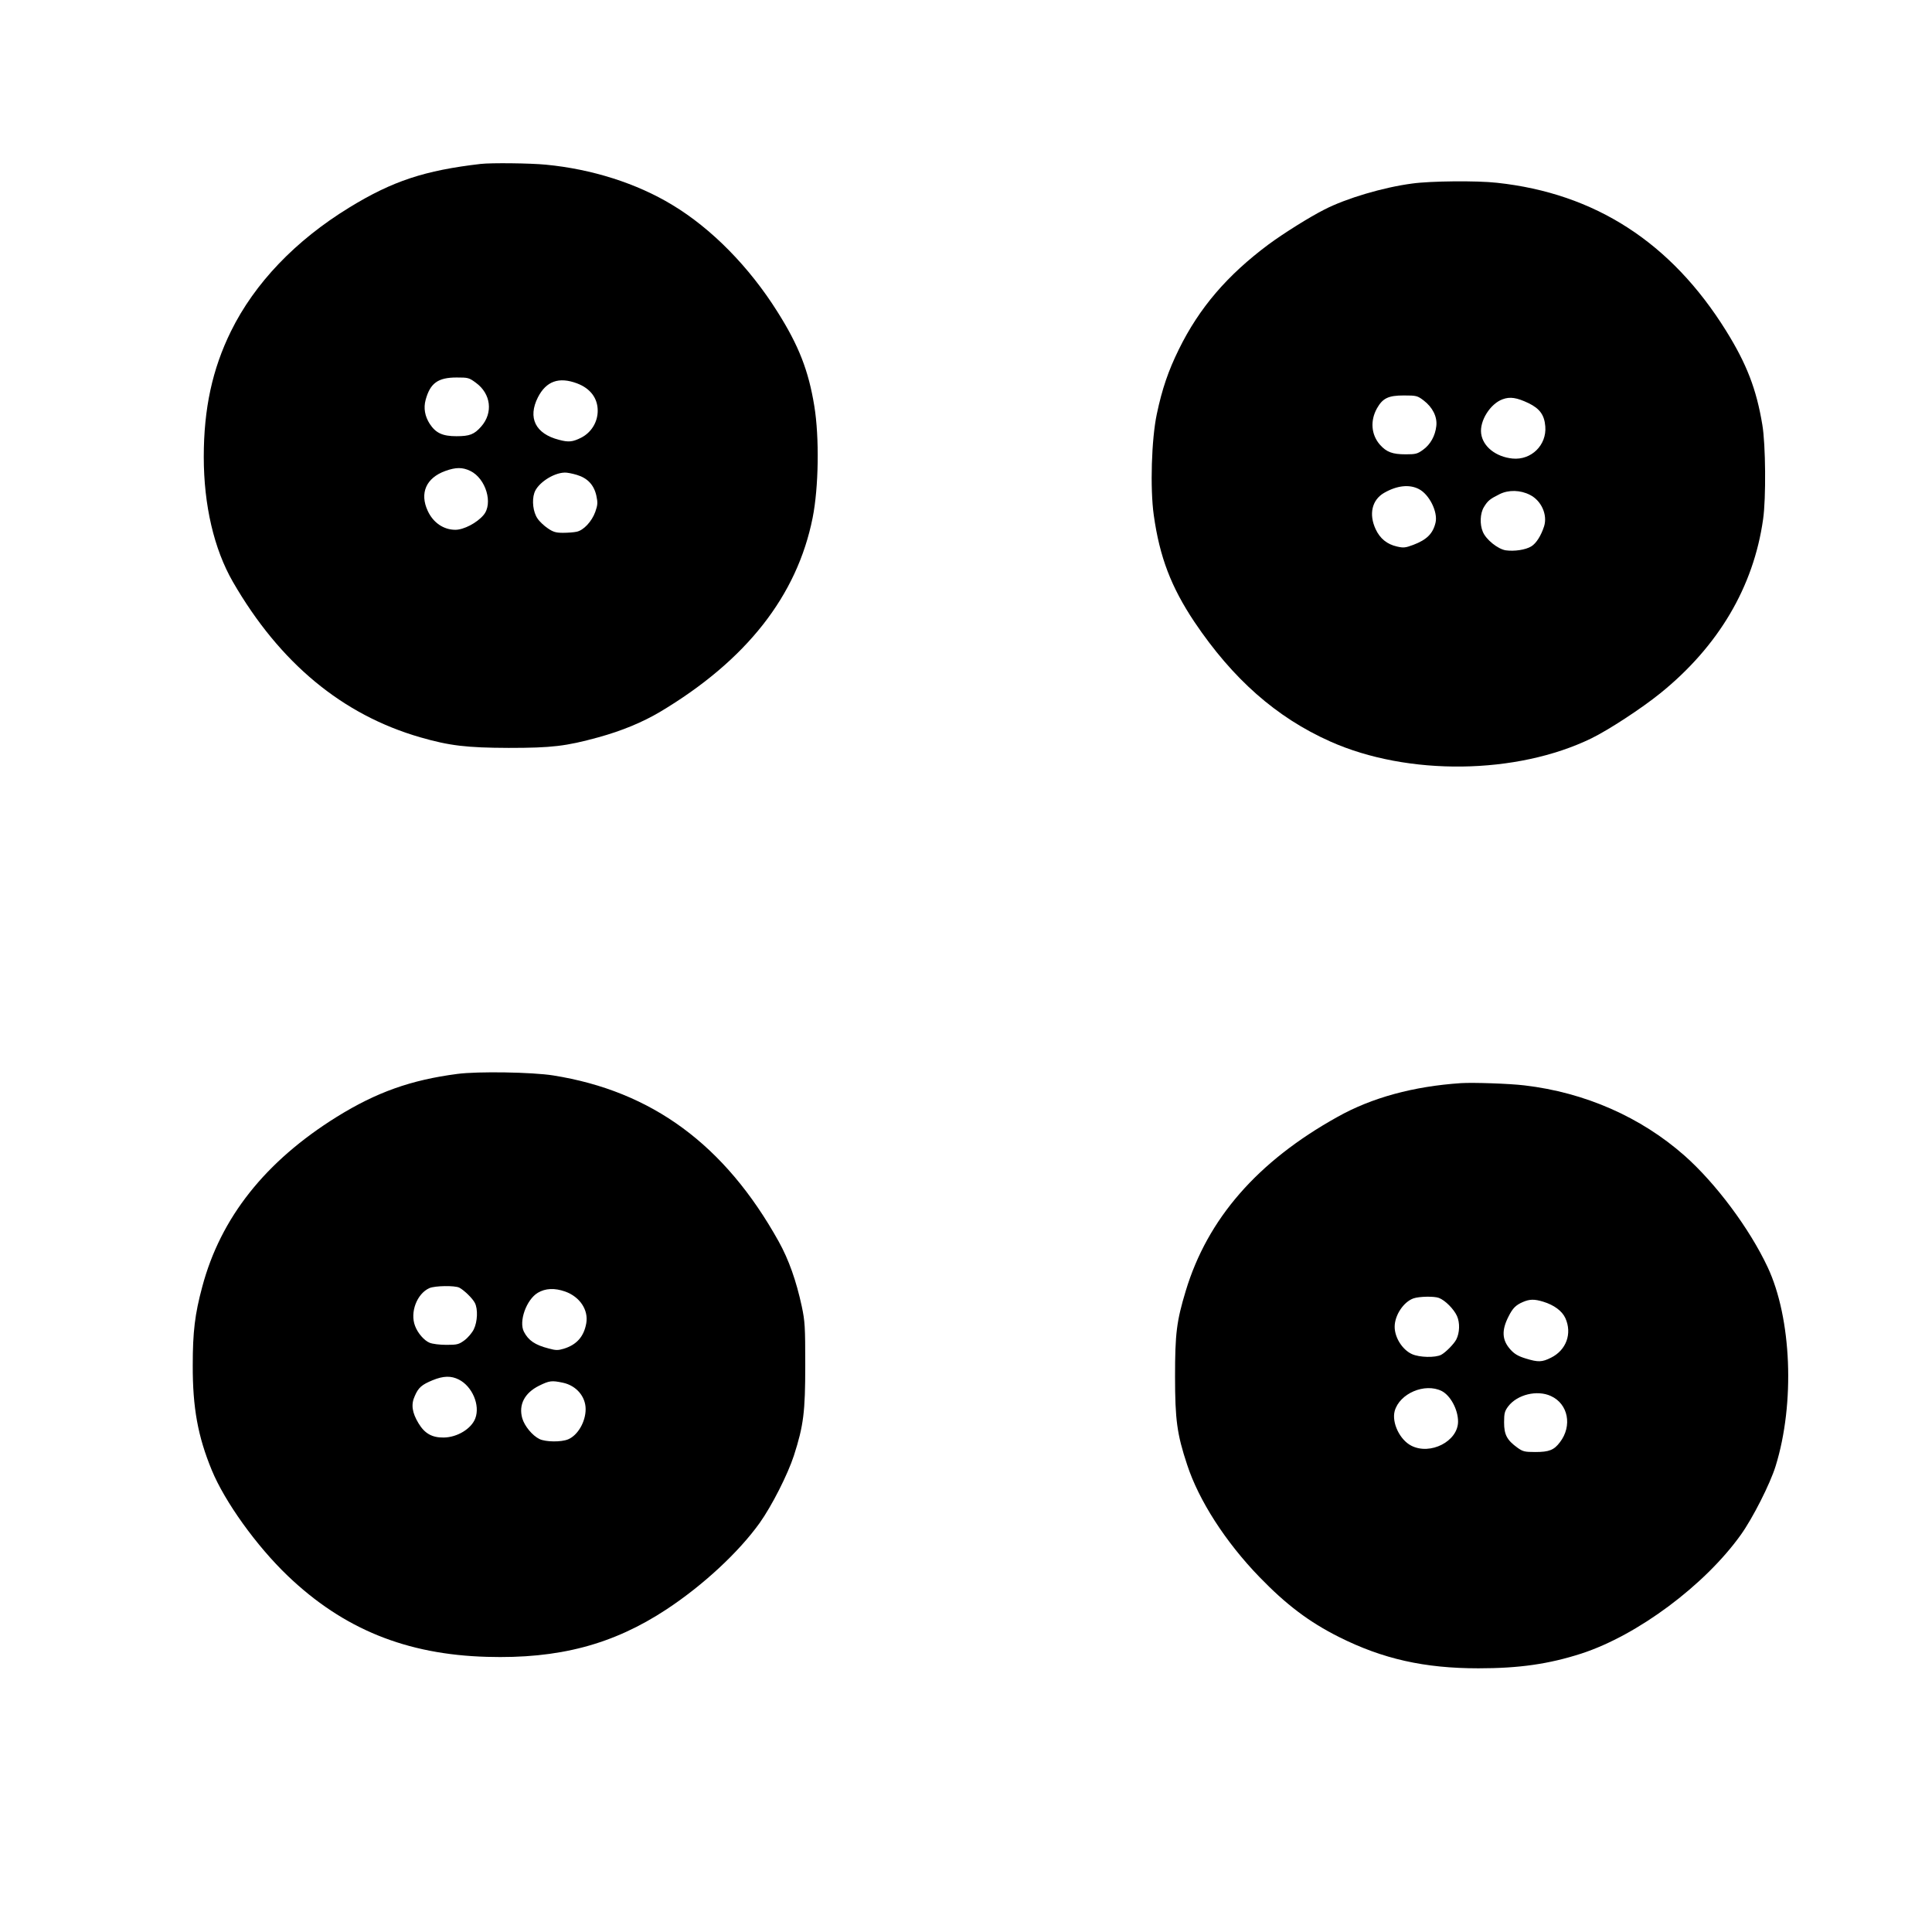
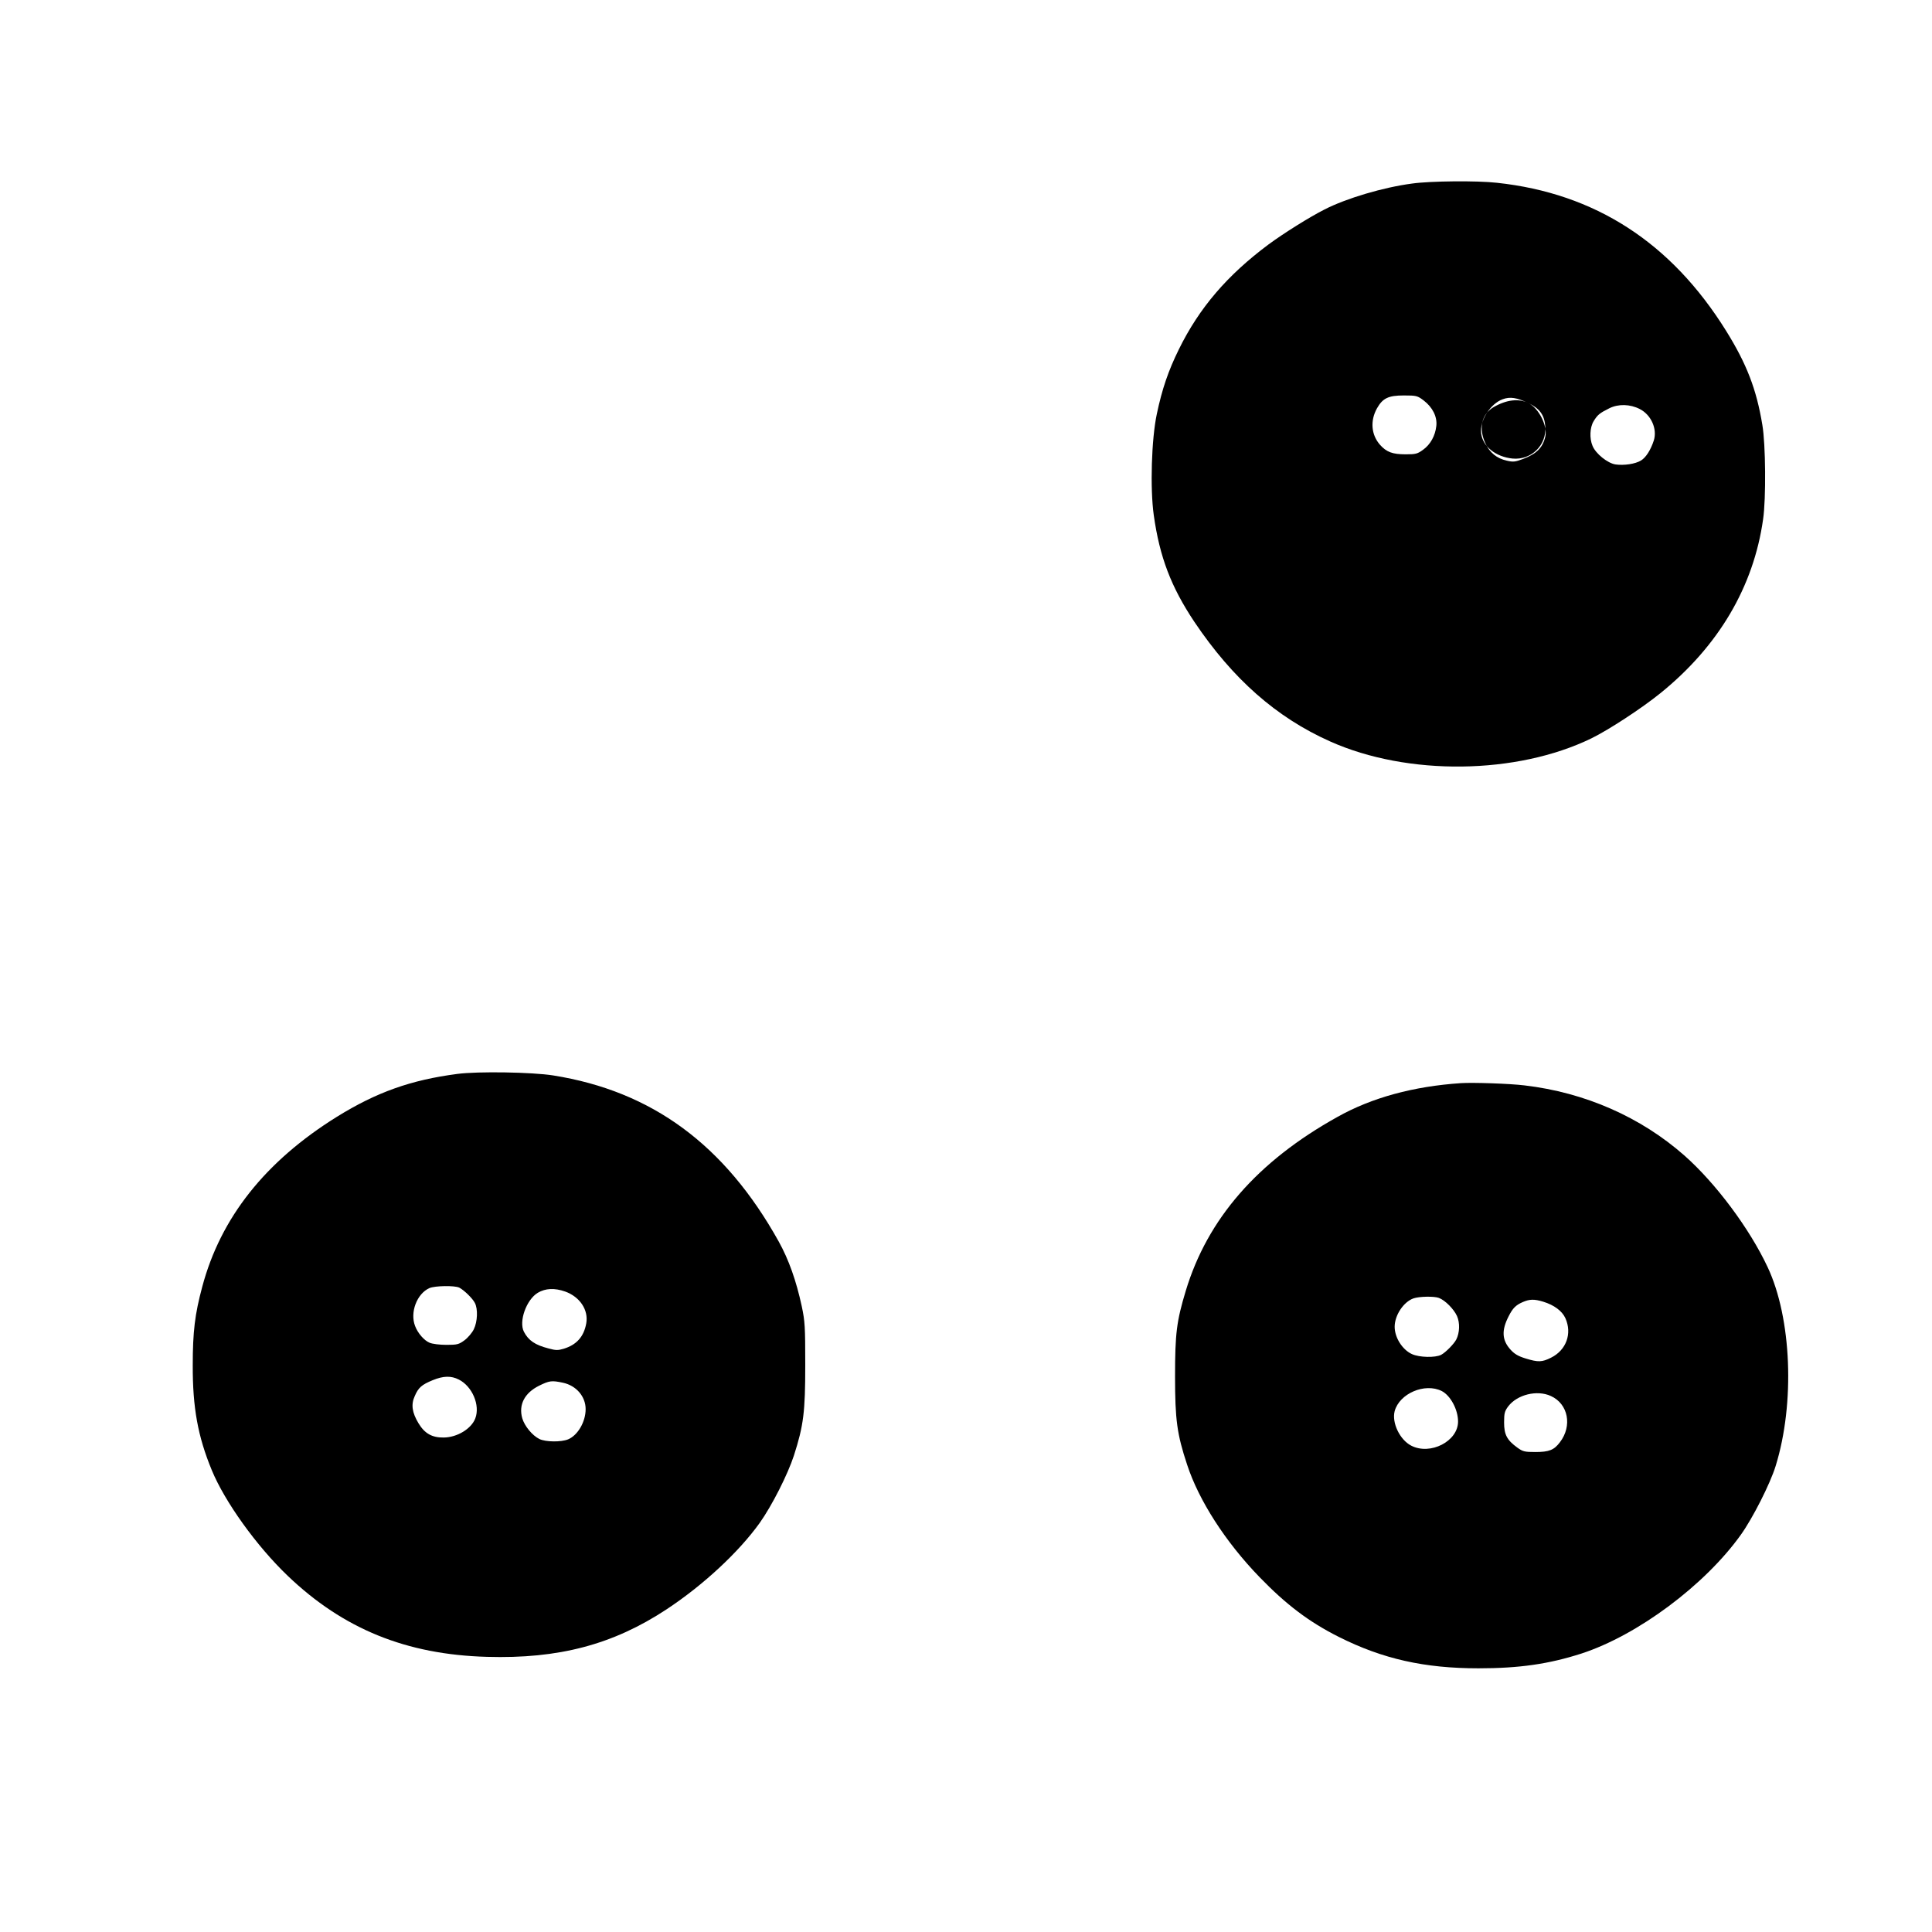
<svg xmlns="http://www.w3.org/2000/svg" version="1.0" width="1280pt" height="1280pt" viewBox="0 0 1280 1280" preserveAspectRatio="xMidYMid meet">
  <g transform="translate(0,1280) scale(0.1,-0.1)" fill="#000000" stroke="none">
-     <path d="M3185 11714 c-371 -43 -584 -113 -871 -289 -356 -218 -627 -501 -784 -820 -123 -250 -180 -512 -180 -832 0 -320 68 -611 193 -828 310 -537 725 -881 1242 -1030 194 -56 308 -69 585 -70 286 0 379 11 594 70 156 43 291 99 408 168 573 342 909 770 1012 1287 40 201 45 532 11 740 -38 234 -103 401 -244 624 -187 298 -438 553 -698 709 -236 143 -533 237 -837 266 -101 10 -360 13 -431 5z m-32 -1450 c100 -73 115 -199 35 -290 -46 -52 -76 -64 -164 -64 -92 0 -137 21 -177 82 -32 50 -42 104 -27 159 30 110 81 148 205 148 76 0 82 -1 128 -35z m670 -4 c88 -33 137 -98 137 -181 0 -76 -43 -145 -110 -179 -56 -28 -83 -31 -146 -14 -157 40 -209 146 -140 282 55 107 139 137 259 92z m-707 -580 c103 -50 153 -217 87 -293 -44 -52 -131 -97 -186 -97 -78 0 -147 47 -183 125 -55 118 -11 219 117 265 70 25 113 25 165 0z m705 -26 c71 -21 114 -66 130 -138 10 -47 9 -61 -7 -107 -23 -64 -78 -123 -124 -132 -18 -4 -58 -7 -90 -7 -46 0 -65 5 -101 30 -24 16 -55 45 -68 65 -29 42 -38 118 -21 169 20 63 124 133 201 135 14 1 50 -6 80 -15z" />
-     <path d="M9356 11584 c-191 -25 -437 -98 -581 -172 -99 -50 -268 -156 -370 -231 -274 -204 -460 -421 -595 -696 -69 -140 -111 -262 -146 -429 -35 -165 -45 -491 -20 -669 39 -278 115 -476 269 -707 255 -379 543 -633 899 -792 514 -230 1237 -221 1733 21 114 56 330 197 455 298 385 311 618 705 681 1153 20 137 17 497 -5 625 -39 237 -104 404 -240 623 -364 585 -868 911 -1518 981 -132 15 -441 12 -562 -5z m76 -1437 c59 -45 91 -108 84 -169 -7 -65 -39 -123 -88 -158 -37 -27 -49 -30 -115 -30 -88 0 -127 15 -170 63 -59 67 -66 160 -20 242 38 67 75 85 178 85 83 0 90 -2 131 -33z m695 -18 c74 -36 105 -78 111 -154 10 -124 -93 -225 -217 -213 -110 11 -197 79 -208 166 -11 84 61 198 143 227 49 18 93 11 171 -26z m-727 -569 c69 -35 127 -151 111 -222 -17 -73 -58 -114 -148 -148 -51 -19 -64 -21 -107 -11 -67 15 -113 53 -142 115 -46 99 -25 193 55 240 85 49 167 59 231 26z m737 -39 c75 -38 117 -132 93 -208 -20 -62 -52 -113 -85 -133 -38 -23 -112 -34 -169 -26 -52 8 -131 71 -152 123 -21 49 -18 122 7 163 26 43 40 54 104 86 60 30 138 28 202 -5z" />
+     <path d="M9356 11584 c-191 -25 -437 -98 -581 -172 -99 -50 -268 -156 -370 -231 -274 -204 -460 -421 -595 -696 -69 -140 -111 -262 -146 -429 -35 -165 -45 -491 -20 -669 39 -278 115 -476 269 -707 255 -379 543 -633 899 -792 514 -230 1237 -221 1733 21 114 56 330 197 455 298 385 311 618 705 681 1153 20 137 17 497 -5 625 -39 237 -104 404 -240 623 -364 585 -868 911 -1518 981 -132 15 -441 12 -562 -5z m76 -1437 c59 -45 91 -108 84 -169 -7 -65 -39 -123 -88 -158 -37 -27 -49 -30 -115 -30 -88 0 -127 15 -170 63 -59 67 -66 160 -20 242 38 67 75 85 178 85 83 0 90 -2 131 -33z m695 -18 c74 -36 105 -78 111 -154 10 -124 -93 -225 -217 -213 -110 11 -197 79 -208 166 -11 84 61 198 143 227 49 18 93 11 171 -26z c69 -35 127 -151 111 -222 -17 -73 -58 -114 -148 -148 -51 -19 -64 -21 -107 -11 -67 15 -113 53 -142 115 -46 99 -25 193 55 240 85 49 167 59 231 26z m737 -39 c75 -38 117 -132 93 -208 -20 -62 -52 -113 -85 -133 -38 -23 -112 -34 -169 -26 -52 8 -131 71 -152 123 -21 49 -18 122 7 163 26 43 40 54 104 86 60 30 138 28 202 -5z" />
    <path d="M3030 5685 c-307 -40 -535 -121 -798 -284 -474 -295 -770 -668 -892 -1126 -49 -182 -63 -298 -63 -520 -1 -281 34 -472 126 -695 86 -209 296 -502 503 -700 368 -352 785 -522 1320 -537 475 -14 835 81 1189 314 243 160 479 379 618 573 81 114 186 321 227 447 64 199 75 289 75 598 0 256 -2 290 -23 390 -37 171 -86 309 -153 430 -357 641 -840 996 -1494 1100 -139 22 -499 28 -635 10z m13 -1416 c32 -17 87 -70 103 -101 21 -40 18 -124 -7 -175 -11 -23 -39 -56 -62 -73 -37 -27 -48 -30 -119 -30 -45 0 -93 6 -112 14 -36 15 -78 63 -96 111 -35 90 12 214 95 251 37 16 168 18 198 3z m702 -26 c97 -35 155 -122 139 -211 -16 -88 -64 -142 -150 -168 -37 -11 -52 -11 -99 2 -90 23 -134 53 -164 111 -35 68 16 212 92 258 51 30 111 33 182 8z m-705 -583 c89 -45 142 -170 109 -257 -26 -69 -120 -126 -209 -127 -77 -1 -126 26 -167 94 -43 71 -51 125 -25 181 24 56 46 75 119 105 71 29 122 30 173 4z m690 -21 c88 -19 150 -91 150 -175 0 -84 -52 -173 -116 -200 -46 -19 -148 -18 -190 2 -47 23 -99 86 -114 138 -25 89 15 167 111 215 69 34 84 36 159 20z" />
    <path d="M9680 5624 c-315 -21 -592 -96 -821 -225 -528 -294 -859 -674 -1003 -1151 -61 -202 -71 -283 -71 -568 0 -286 13 -382 80 -584 77 -236 254 -512 480 -745 176 -182 328 -297 525 -396 291 -146 567 -208 925 -208 270 0 466 28 683 98 371 121 816 452 1055 786 79 110 195 339 231 456 129 416 106 980 -53 1318 -120 256 -344 556 -551 739 -289 255 -659 418 -1060 465 -98 12 -340 20 -420 15z m-147 -1423 c42 -16 99 -74 120 -120 20 -45 18 -111 -5 -156 -16 -30 -70 -85 -100 -101 -39 -20 -144 -18 -194 5 -63 29 -114 109 -114 181 0 76 59 165 125 188 38 13 136 15 168 3z m691 -25 c72 -22 125 -61 147 -109 46 -102 6 -212 -95 -262 -60 -30 -85 -31 -169 -5 -49 15 -74 30 -100 59 -56 62 -60 127 -12 220 27 54 48 75 95 95 44 19 75 20 134 2z m-672 -592 c58 -30 108 -123 108 -202 0 -131 -184 -225 -310 -160 -76 39 -130 152 -110 229 32 117 200 189 312 133z m723 -33 c115 -52 143 -198 60 -306 -39 -52 -72 -65 -163 -65 -71 0 -83 3 -119 29 -69 50 -88 86 -88 167 0 61 4 75 27 106 60 79 192 111 283 69z" />
  </g>
</svg>